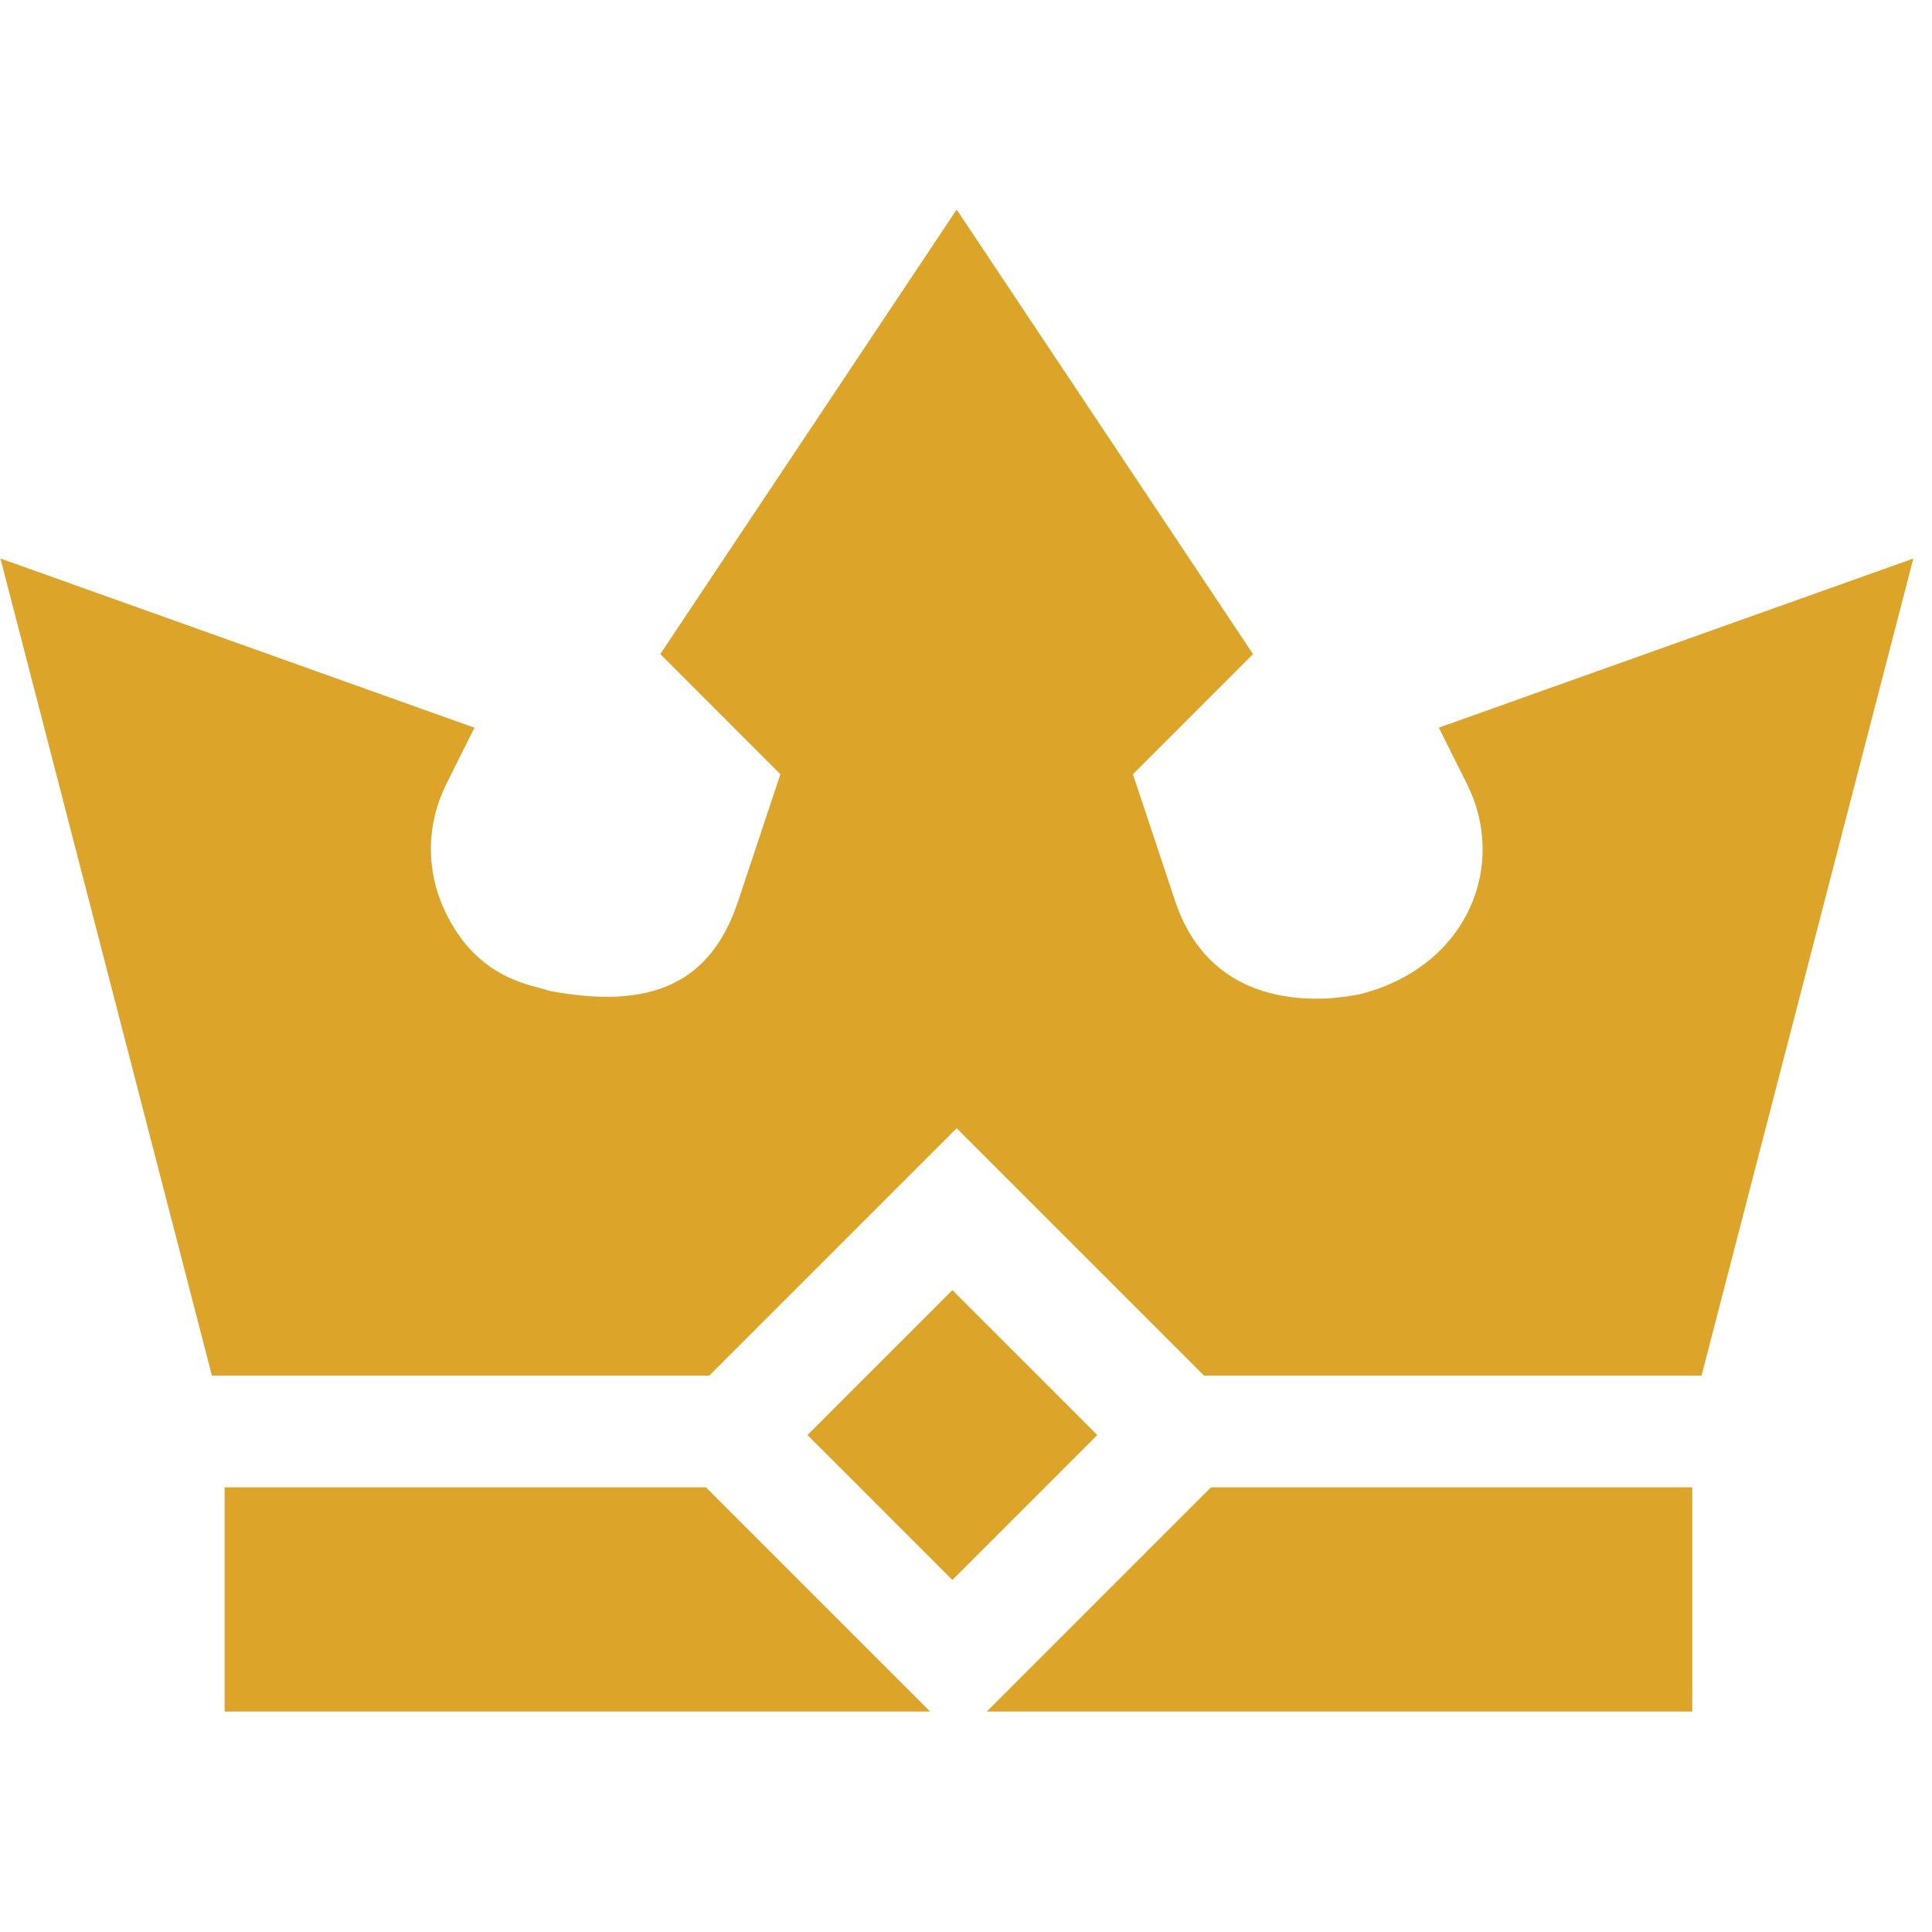
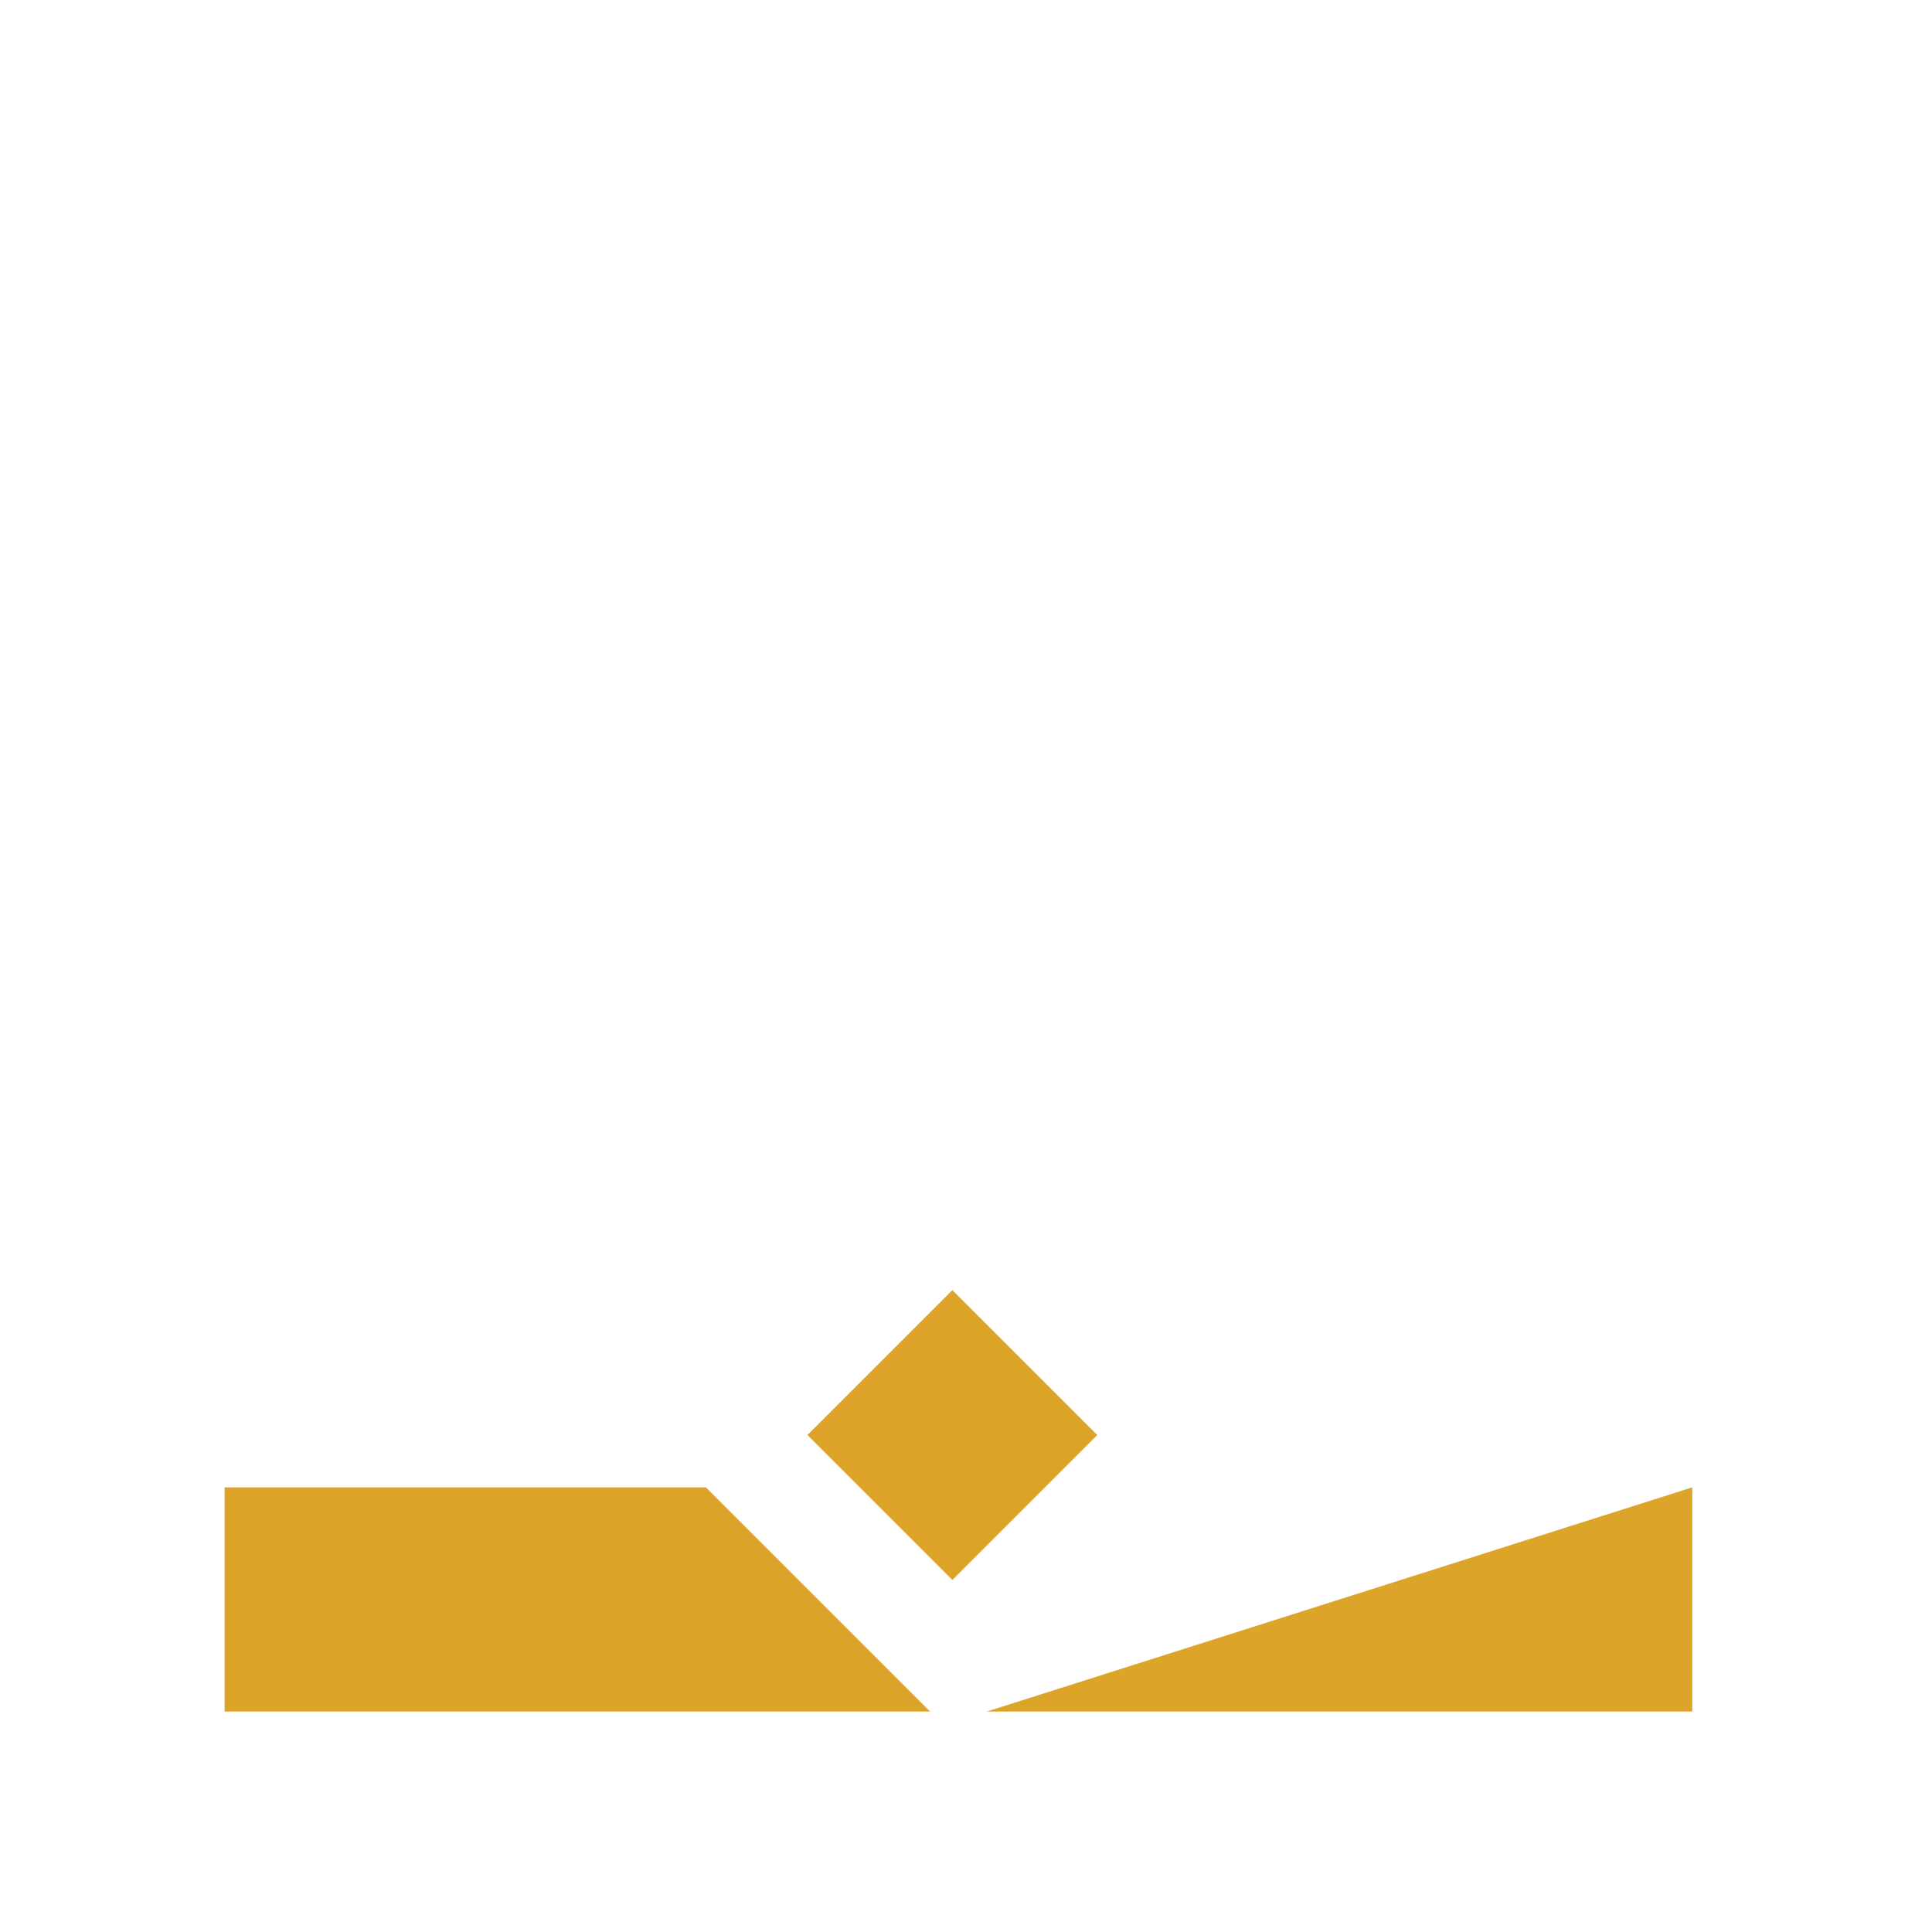
<svg xmlns="http://www.w3.org/2000/svg" width="101" height="101" viewBox="0 0 101 101" fill="none">
-   <path d="M100.023 29.2L75.218 38.04L76.694 40.993C78.796 45.202 76.77 50.4 71.329 51.913C71.26 51.936 63.722 53.959 61.433 47.103L59.227 40.475L65.505 34.194L50.012 10.957L34.519 34.194L40.797 40.475L38.591 47.103C37.163 51.381 34.098 52.823 28.667 51.79C28.074 51.501 24.976 51.367 23.224 47.552C22.257 45.452 22.297 43.062 23.33 40.993L24.803 38.043L0.023 29.197L11.079 71.916H37.077L50.012 58.982L62.947 71.916L88.951 71.916L100.023 29.2Z" fill="#DDA42A" />
  <path d="M42.211 75.019L49.788 67.443L57.364 75.019L49.788 82.596L42.211 75.019Z" fill="#DDA42A" />
  <path d="M36.902 77.754H11.742L11.742 89.475H48.623L36.902 77.754Z" fill="#DDA42A" />
-   <path d="M88.467 77.754H63.307L51.586 89.475H88.467V77.754Z" fill="#DDA42A" />
+   <path d="M88.467 77.754L51.586 89.475H88.467V77.754Z" fill="#DDA42A" />
</svg>